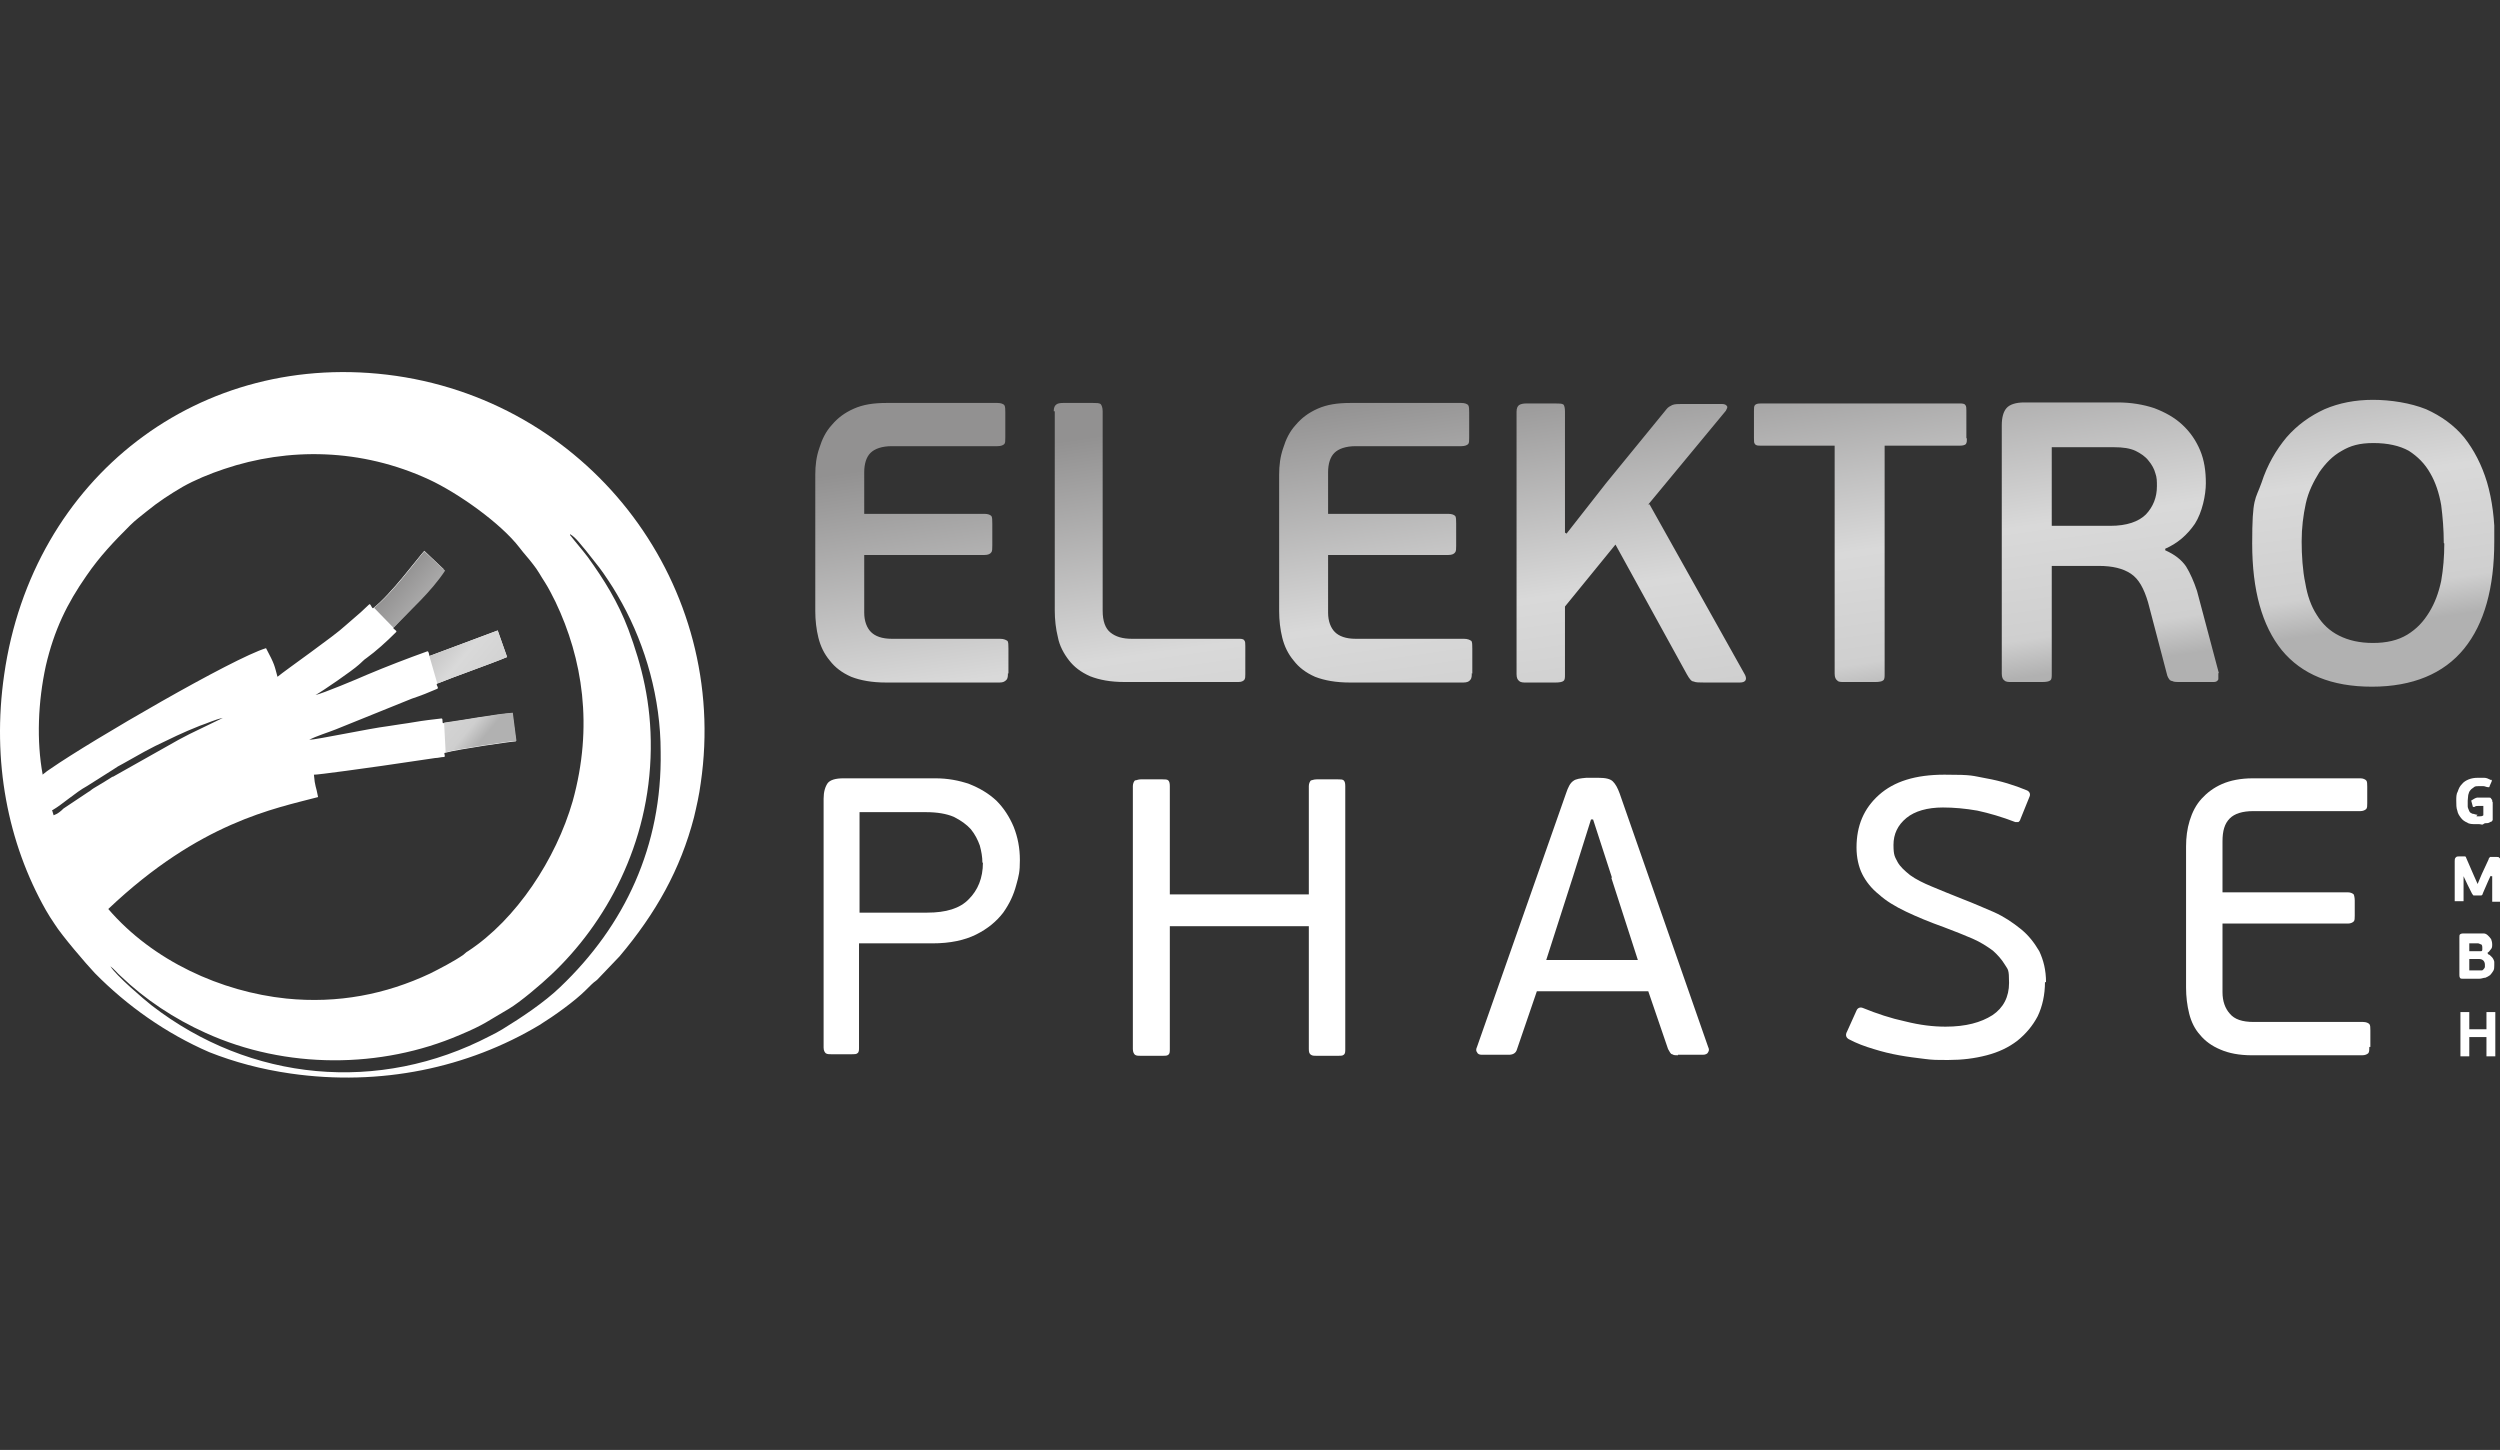
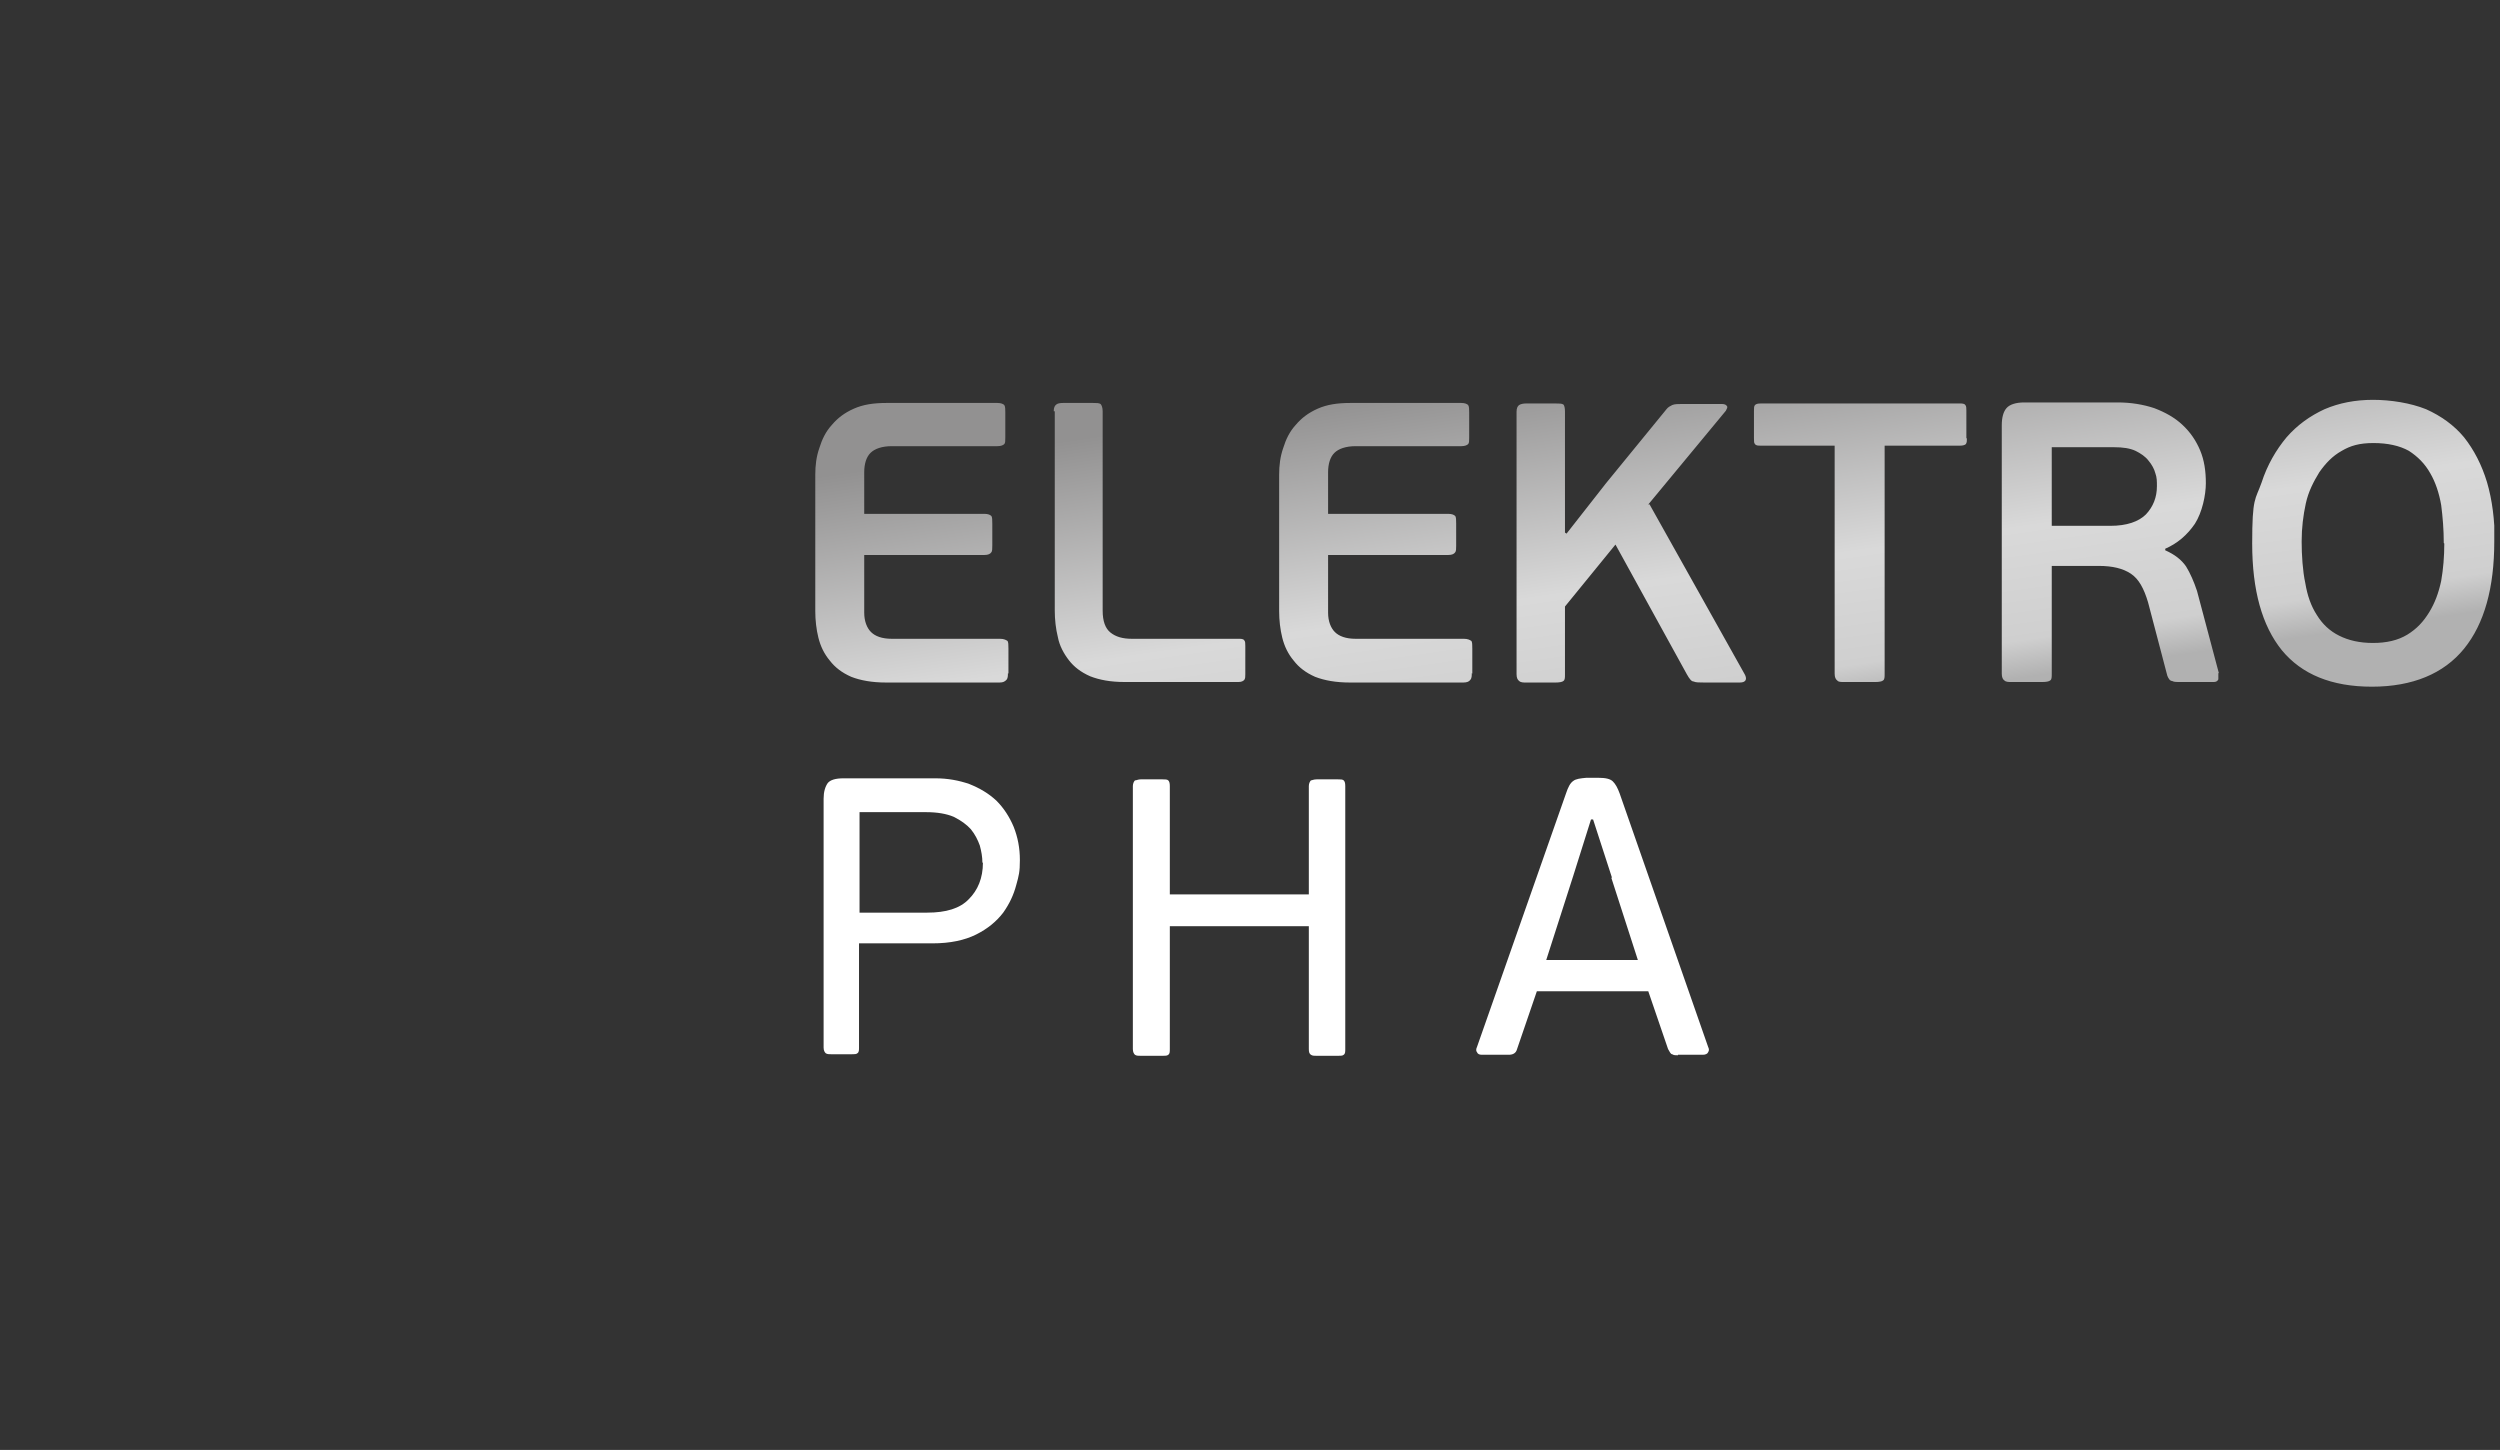
<svg xmlns="http://www.w3.org/2000/svg" version="1.1" viewBox="0 0 480.2 278.5">
  <rect x="0" y="0" width="480.2" height="278.5" fill="#333333" stroke="none" />
  <defs>
    <style>
      .cls-1, .cls-2 {
        fill: #fff;
      }

      .cls-2 {
        fill-rule: evenodd;
      }

      .cls-3 {
        fill: none;
      }

      .cls-4 {
        clip-path: url(#clippath-1);
      }

      .cls-5 {
        fill: url(#Unbenannter_Verlauf);
      }

      .cls-6 {
        clip-path: url(#clippath);
      }

      .cls-7 {
        fill: url(#Unbenannter_Verlauf_2);
      }
    </style>
    <clipPath id="clippath">
      <path class="cls-3" d="M469.4,104.3c0-2.5-.2-5-.5-7.3-.4-2.3-1.1-4.4-2.1-6.1-1-1.8-2.4-3.2-4.1-4.3-1.8-1-4.1-1.5-6.8-1.5s-4.4.5-6.1,1.5c-1.8,1-3.1,2.4-4.3,4.1-1.1,1.8-2.1,3.7-2.6,6s-.8,4.7-.8,7.3.2,5.7.7,8c.4,2.4,1.1,4.4,2.2,6.1,1.1,1.8,2.5,3.1,4.3,4,1.8.9,3.9,1.4,6.5,1.4s4.8-.5,6.6-1.6c1.8-1.1,3.1-2.5,4.2-4.3,1.1-1.8,1.8-3.7,2.3-6,.4-2.3.6-4.7.6-7.2M479.1,104c0,8.9-1.9,15.8-5.8,20.6-3.9,4.8-9.9,7.3-17.7,7.3s-13.5-2.4-17.3-7c-3.8-4.7-5.7-11.5-5.7-20.5s.6-8.3,1.8-11.7c1.1-3.4,2.8-6.3,4.8-8.7,2.1-2.4,4.5-4.1,7.3-5.4,2.8-1.2,5.9-1.8,9.3-1.8s7.2.6,10.2,1.8c2.9,1.3,5.4,3.1,7.3,5.4,1.9,2.4,3.4,5.3,4.4,8.6,1,3.4,1.5,7.3,1.5,11.5h0ZM414.3,93.3c0-.8,0-1.6-.3-2.4-.2-.8-.7-1.7-1.3-2.4-.6-.8-1.5-1.4-2.5-1.9-1.1-.5-2.4-.7-4.2-.7h-11.9v15.1h11.3c3.1,0,5.4-.8,6.8-2.2,1.4-1.5,2.1-3.3,2.1-5.4h0ZM426.1,129.4v1.1c-.2.4-.5.5-.9.5h-6.8c-.4,0-.8,0-1.2-.2-.4,0-.7-.5-.9-1l-3.7-14.1c-.8-2.7-1.8-4.5-3.3-5.5s-3.5-1.5-6.2-1.5h-9v20.7c0,.7,0,1.1-.3,1.3-.2.2-.8.3-1.5.3h-6c-.5,0-1,0-1.3-.3-.3-.2-.5-.6-.5-1.3v-47.7c0-1.5.3-2.6.9-3.3.6-.7,1.8-1.1,3.4-1.1h18c2.5,0,4.9.4,7,1.1,2.1.8,3.9,1.8,5.4,3.2,1.5,1.4,2.6,3,3.4,4.9s1.1,4,1.1,6.3-.7,5.6-2.1,7.8c-1.5,2.2-3.4,3.8-5.7,4.8v.3c1.8.8,3.1,1.8,4,3.1.8,1.3,1.5,2.9,2.1,4.7l4.2,15.8h-.1ZM377.8,84.2c0,.5,0,.8-.2,1.1-.2.2-.6.3-1.1.3h-14.5v43.8c0,.7,0,1.1-.3,1.3-.2.2-.8.3-1.5.3h-6c-.6,0-1.1,0-1.3-.3-.3-.2-.5-.6-.5-1.3v-43.8h-14.2c-.5,0-.9,0-1.1-.3-.2-.2-.2-.5-.2-1.1v-5.3c0-.5,0-.9.2-1.1s.5-.3,1.1-.3h38.2c.5,0,.9,0,1.1.3.2.2.2.6.2,1.1v5.3h0ZM316.8,96.8l18.2,32.5c.7,1.1.4,1.8-.8,1.8h-6.8c-1,0-1.7,0-2.1-.2-.4,0-.8-.5-1.3-1.4l-13.7-24.9-9.7,11.9v13c0,.7,0,1.1-.3,1.3-.2.2-.8.3-1.5.3h-5.7c-.5,0-1,0-1.3-.3-.3-.2-.5-.6-.5-1.3v-50.4c0-.7.2-1.1.5-1.3s.8-.3,1.3-.3h5.7c.7,0,1.2,0,1.5.2.2.2.3.7.3,1.4v23.2l.3.2,7.6-9.7,11.6-14.2c.3-.4.7-.6,1.1-.8.5-.2,1.1-.2,1.8-.2h7.8c.5,0,.8.2.9.4.2.2,0,.5-.2.9l-14.9,18h.2ZM282.7,129.3c0,.5,0,1-.3,1.3-.2.3-.6.5-1.3.5h-21.8c-2.7,0-4.9-.4-6.7-1.1-1.8-.8-3.1-1.8-4.1-3.1-1.1-1.3-1.8-2.8-2.2-4.4s-.6-3.4-.6-5.1v-26.2c0-1.8.2-3.5.8-5.2.5-1.6,1.2-3.1,2.4-4.4,1.1-1.3,2.4-2.3,4.2-3.1s3.8-1.1,6.3-1.1h21.3c.7,0,1.1.2,1.3.4.2.3.2.8.2,1.4v4.8c0,.7,0,1.1-.2,1.3s-.6.4-1.3.4h-20.3c-1.9,0-3.3.5-4.1,1.3-.8.8-1.2,2.1-1.2,3.7v8h23.1c.7,0,1.1.2,1.3.4.2.2.2.8.2,1.5v4.2c0,.6,0,1.1-.2,1.3-.2.3-.6.5-1.3.5h-23.1v11.1c0,1.6.5,2.9,1.3,3.7.8.8,2.1,1.3,4,1.3h20.8c.7,0,1.1.2,1.4.4.2.2.2.8.2,1.5v4.8h0ZM202.4,79c0-.7.2-1.1.5-1.3.2-.2.7-.3,1.3-.3h5.7c.7,0,1.2,0,1.5.2.2.2.4.7.4,1.4v38.3c0,2,.5,3.4,1.5,4.2s2.3,1.2,4.1,1.2h20.5c.5,0,.9,0,1.1.3.2.2.2.6.2,1.1v5.4c0,.5,0,.8-.2,1.1-.2.2-.5.4-1.1.4h-21.9c-2.7,0-4.8-.4-6.6-1.1-1.8-.8-3.1-1.8-4.1-3.1s-1.8-2.8-2.1-4.4c-.4-1.6-.6-3.4-.6-5.1v-38.3h-.2ZM193.6,129.3c0,.5,0,1-.3,1.3-.3.3-.6.5-1.3.5h-21.8c-2.7,0-4.9-.4-6.7-1.1-1.8-.8-3.1-1.8-4.1-3.1-1.1-1.3-1.8-2.8-2.2-4.4s-.6-3.4-.6-5.1v-26.2c0-1.8.2-3.5.8-5.2.5-1.6,1.2-3.1,2.4-4.4,1.1-1.3,2.4-2.3,4.2-3.1s3.8-1.1,6.3-1.1h21.3c.7,0,1.1.2,1.3.4.2.3.2.8.2,1.4v4.8c0,.7,0,1.1-.2,1.3s-.6.4-1.3.4h-20.3c-1.9,0-3.3.5-4.1,1.3s-1.2,2.1-1.2,3.7v8h23.1c.7,0,1.1.2,1.3.4.2.2.2.8.2,1.5v4.2c0,.6,0,1.1-.2,1.3-.2.3-.6.5-1.3.5h-23.1v11.1c0,1.6.5,2.9,1.3,3.7.8.8,2.1,1.3,4,1.3h20.8c.7,0,1.1.2,1.4.4.2.2.2.8.2,1.5v4.8h0Z" />
    </clipPath>
    <linearGradient id="Unbenannter_Verlauf" data-name="Unbenannter Verlauf" x1="312.7" y1="794.6" x2="323" y2="865.4" gradientTransform="translate(0 -725.7)" gradientUnits="userSpaceOnUse">
      <stop offset="0" stop-color="#929191" />
      <stop offset=".6" stop-color="#d9d9d9" />
      <stop offset=".9" stop-color="#cfcfcf" />
      <stop offset="1" stop-color="#b1b1b1" />
    </linearGradient>
    <clipPath id="clippath-1">
-       <path class="cls-3" d="M85.6,144.5l-.3-5.7c3.1-.4,10.1-1.7,13.2-1.9l.7,5.4c-.7,0-11.1,1.5-13.6,2.2M82.5,126l13.1-4.9,1.8,5.1c-2.8,1.2-10.5,3.9-13.4,5.1l-1.5-5.2h0ZM71.9,116.7c3.5-2.8,8.1-9.1,9.6-10.8l4,3.7c-2.7,4.1-6.5,7.4-9.9,11l-3.7-3.8h0Z" />
-     </clipPath>
+       </clipPath>
    <linearGradient id="Unbenannter_Verlauf_2" data-name="Unbenannter Verlauf 2" x1="73.1" y1="840.5" x2="98" y2="861.3" gradientTransform="translate(0 -725.7)" gradientUnits="userSpaceOnUse">
      <stop offset="0" stop-color="#929191" />
      <stop offset=".6" stop-color="#d9d9d9" />
      <stop offset=".9" stop-color="#cfcfcf" />
      <stop offset="1" stop-color="#b1b1b1" />
    </linearGradient>
  </defs>
  <g>
    <g id="Ebene_1">
      <g id="Ebene_1-2" data-name="Ebene_1">
        <g class="cls-6">
          <rect class="cls-5" x="156.6" y="76.7" width="322.5" height="55.2" />
        </g>
-         <path class="cls-2" d="M455.1,201.1c0,.5,0,1-.2,1.2s-.6.4-1.2.4h-21.1c-2.5,0-4.5-.4-6.1-1.1-1.7-.7-3-1.7-3.9-2.8-1-1.1-1.7-2.5-2.1-4.1s-.6-3.3-.6-5v-27.1c0-1.7.2-3.4.7-5s1.2-3,2.3-4.2c1-1.1,2.3-2.1,3.9-2.8,1.6-.7,3.6-1.1,5.9-1.1h20.7c.5,0,.9.2,1.1.4.2.2.2.7.2,1.2v3.2c0,.5,0,.9-.2,1.1s-.6.4-1.1.4h-20.6c-2.1,0-3.6.5-4.5,1.4-1,1-1.4,2.4-1.4,4.4v9.8h24.1c.5,0,.9.2,1.1.4.1.2.2.7.2,1.2v2.9c0,.5,0,.9-.2,1.1s-.6.4-1.1.4h-24.1v13.2c0,1.7.5,3.1,1.4,4.1.9,1.1,2.4,1.6,4.6,1.6h21c.6,0,1,.2,1.2.4.2.2.2.7.2,1.2v3.2h-.2Z" />
-         <path class="cls-2" d="M392.8,188.6c0,2.5-.5,4.7-1.4,6.6-1,1.9-2.3,3.4-3.9,4.7-1.7,1.3-3.6,2.2-5.9,2.8s-4.7.9-7.3.9-3,0-4.6-.2-3.3-.4-4.9-.7c-1.7-.3-3.3-.7-4.9-1.2-1.7-.5-3.3-1.1-4.8-1.9-.5-.3-.7-.8-.3-1.5l1.8-4c.2-.5.7-.7,1.2-.5,2.7,1.1,5.4,2,8.2,2.6,2.8.7,5.3,1,7.7,1,3.9,0,6.8-.8,9-2.2,2.1-1.4,3.2-3.5,3.2-6.2s-.2-2.5-.8-3.5-1.4-1.9-2.3-2.7c-1.1-.8-2.3-1.6-3.9-2.3-1.6-.7-3.4-1.4-5.5-2.2-2.8-1-5.2-2-7.3-3-2.1-1-3.9-2.1-5.2-3.3-1.4-1.1-2.5-2.5-3.2-3.9s-1.1-3.2-1.1-5.1c0-4.2,1.4-7.5,4.3-10.1s7-3.9,12.6-3.9,5.2.2,8,.7,5.4,1.3,7.8,2.3c.5.2.8.7.5,1.3l-1.7,4.2c-.1.4-.3.5-.4.6h-.6c-2.6-1-5-1.7-7.3-2.2-2.3-.4-4.5-.6-6.6-.6-3,0-5.4.7-7,2-1.7,1.4-2.5,3.1-2.5,5.2s.3,2.3.8,3.3c.5.9,1.4,1.7,2.4,2.5,1.1.8,2.5,1.5,4.2,2.2s3.6,1.5,5.9,2.4c2.1.8,4.1,1.7,6,2.5,2,.9,3.6,2,5.1,3.2s2.6,2.6,3.6,4.3c.8,1.7,1.3,3.6,1.3,6" />
        <path class="cls-2" d="M322.3,202.7c-.5,0-.8,0-1.1-.2-.3,0-.5-.5-.8-1l-3.8-11.1h-21.4l-3.8,11.1c-.2.8-.8,1.1-1.6,1.1h-5.2c-.5,0-.8-.2-.9-.5-.2-.2-.2-.6,0-1l17.1-48.7c.4-1.2.8-2,1.4-2.4.5-.4,1.4-.5,2.5-.6h2.3c1.4,0,2.3.2,2.8.7s.9,1.2,1.3,2.3l17,48.7c.2.4.2.7,0,1-.1.3-.5.5-1,.5h-5,.2ZM309.6,168.5l-3.6-11.1h-.4l-3.4,10.8-5.2,16.2h17.6l-5.1-15.8h.1Z" />
        <path class="cls-2" d="M251.4,151c0-.5.2-.9.4-1.1.2,0,.5-.2,1.1-.2h4.1c.5,0,.9,0,1.1.2s.3.5.3,1.1v50.5c0,.5,0,.9-.3,1.1-.2.2-.6.2-1.1.2h-4.1c-.5,0-.8,0-1.1-.2s-.4-.5-.4-1.1v-23.6h-26.7v23.6c0,.5,0,.9-.3,1.1-.2.2-.6.2-1.1.2h-4.2c-.5,0-.8,0-1.1-.2-.2-.2-.4-.5-.4-1.1v-50.5c0-.5.2-.9.4-1.1.3,0,.6-.2,1.1-.2h4.2c.5,0,.9,0,1.1.2.2.2.3.5.3,1.1v20.8h26.7v-20.8Z" />
        <path class="cls-2" d="M158.2,153.4c0-1.3.3-2.3.8-3,.5-.6,1.5-.9,3-.9h17.7c2.3,0,4.5.4,6.5,1.1,2,.8,3.7,1.8,5.2,3.2,1.4,1.4,2.5,3.1,3.3,5,.8,2,1.2,4.1,1.2,6.4s-.2,3-.7,4.8c-.5,1.9-1.3,3.6-2.5,5.3-1.3,1.7-3,3.1-5.2,4.2s-5,1.7-8.4,1.7h-14.1v20c0,.5,0,.9-.3,1.1-.2.2-.6.2-1.1.2h-3.9c-.5,0-.8,0-1.1-.2-.2-.2-.4-.5-.4-1.1v-48h0v.2ZM188.7,165.7c0-1.1-.2-2.2-.5-3.3-.4-1.1-.9-2.1-1.7-3.1-.8-.9-1.9-1.7-3.3-2.4-1.4-.6-3.2-.9-5.3-.9h-12.8v19.3h13c3.6,0,6.3-.8,8-2.6,1.7-1.7,2.7-4,2.7-7h0Z" />
-         <path class="cls-1" d="M479.3,202.7v.2h-1.7v-3.7h-3.3v3.7h-1.7v-8.5h1.7v3.3h3.3v-3.3h1.7v8.3ZM474.3,182.7h2c.1,0,.2,0,.3,0,0,0,.2,0,.2-.3v-.4c0-.2,0-.4-.2-.6-.2,0-.4-.2-.6-.2h-1.7v1.6h0ZM477.3,185.3c0-.3-.1-.6-.3-.8s-.5-.3-.9-.3h-1.8v2.2h1.8c.2,0,.4,0,.6,0s.3-.2.4-.3c0,0,.2-.2.2-.4v-.4h0ZM477.9,183.3c.2,0,.4.2.6.4.2.2.3.3.4.5s.2.4.2.6v.6c0,.4,0,.8-.2,1.1-.2.3-.4.6-.6.8-.3.2-.6.4-.9.5-.4,0-.7.2-1.2.2h-3.1c-.3,0-.5,0-.6-.2s-.1-.3-.1-.6v-7.1c0-.3,0-.5.1-.6s.3-.2.6-.2h3c.4,0,.7,0,1,0,.3,0,.6.2.8.4.2.2.4.4.6.7.1.3.2.6.2,1s0,.7-.3,1c-.2.3-.4.5-.7.7h.2ZM478.4,168.2h0l-.5,1.1-1,2.3c0,.2-.2.4-.3.4,0,0-.2,0-.4,0h-.7c-.2,0-.3,0-.4,0,0,0-.2-.2-.3-.4l-.8-1.6-.8-1.7h0v4.8h-1.7v-7.7c0-.3,0-.5.2-.7s.3-.2.6-.2h.7c.2,0,.4,0,.5,0s.2.2.3.5l1.3,3,.8,1.8h0l.8-1.9,1.3-2.8c0-.2.2-.4.3-.5.1,0,.3,0,.6,0h.6c.3,0,.5,0,.6.2.1,0,.2.3.2.6v7.8h-1.6v-4.9h-.3ZM475.7,156.8h.6c.2,0,.5,0,.7-.2v-1.8h-.9c-.3,0-.6,0-.8.2h-.3c0,0-.3-1.1-.3-1.1v-.2h.1c.3-.2.6-.4,1-.5.4,0,.8,0,1.2,0h1.1c.2,0,.3,0,.4.2s.2.2.2.3,0,.3.1.4v3.4s-.1.2-.2.3c-.2,0-.5.3-.8.3s-.6,0-.8.2-.5,0-.8,0h-.6c-.7,0-1.3,0-1.7-.3-.5-.2-.9-.5-1.2-.9-.3-.4-.6-.8-.7-1.4-.2-.5-.2-1.2-.2-1.9s0-1.3.3-1.8c.2-.6.4-1,.8-1.4.3-.4.8-.7,1.3-.9.5-.2,1.1-.3,1.7-.3s.9,0,1.3,0,.8.2,1.2.4c0,0,.1,0,.2,0s0,0,0,.3l-.4.9c0,0,0,.2-.1.2h-.2c-.3,0-.6-.2-.9-.2h-.9c-.3,0-.7,0-.9.2s-.5.3-.7.6c-.2.2-.3.5-.4.9,0,.3-.1.7-.1,1.1v1.1c0,.3.2.6.3.9s.4.4.6.5c.3,0,.6.2,1,.2l-.2.2Z" />
-         <path class="cls-2" d="M10,155.6l.3,1c.8-.3,1.3-.7,1.9-1.3l4.8-3.2c.4-.2.5-.4,1-.7.7-.4,1.3-.8,2-1.2l1.6-1h.1l12.6-7.1c.7-.4,1.4-.7,2.1-1.1l6.4-3.1c-1.5.3-2.9,1-4.4,1.5-3.3,1.3-5.7,2.5-8.6,3.9-.7.4-1.4.7-2.1,1.1l-4.1,2.3c-.6.3-1.3.7-2,1.2l-4.9,3.1c-2.2,1.2-4.7,3.5-6.6,4.6M109.6,102.9c1,1.3,2,2.4,3.3,4.1,3.1,4.3,5.8,8.6,7.8,13.9,2.6,7,4.4,14.1,4.3,23-.2,18.3-8.7,33.5-19.1,43.3-2,1.9-6,5.3-8.2,6.6-4,2.3-4.6,3-9.4,5-15.1,6.5-33.4,6.6-48.8-.4-6-2.7-11.6-6.4-16.3-10.9-.7-.6-1.3-1.4-2-1.9,0,0,.1,0,0,0h0c1.1,1.8,6.5,6.4,7.9,7.5,19,14.7,43.7,17,65,5.9.8-.4,1.6-.8,2.4-1.3,3.6-2.2,8.1-5.2,11.1-8.1,12.4-11.8,19.6-27.1,19.3-45.2,0-10.3-2.9-20.3-7.4-28.5-1.5-2.7-2.1-3.6-3.6-5.8-.3-.4-.5-.7-.8-1.1l-2.6-3.3c-.9-1-1.8-2.4-3-3.1v.2ZM8.3,148.7c.5-.4,1-.8,1.5-1.1,7.8-5.4,35-21.2,41.3-23.1,1.7,3.2,1.6,3.3,2.2,5.5,1.7-1.4,11-7.9,13-9.8l3-2.6c.5-.5,1.1-1,1.6-1.5.3-.3.5.9.8.7,3.5-2.8,8.2-9.2,9.8-11l3.7,3.5c-2.7,4.1-6.2,7.7-9.6,11.2-.3.3.8.6.5.9-1.9,1.9-3.9,3.7-5.7,5-.5.3-1,.9-1.5,1.3-1.2,1.1-7,5.1-8.3,5.8,1.4-.3,8.1-3.1,9.9-3.9,3.8-1.6,7.7-3.1,11.6-4.5.3,0,.3.7.4.9l13.1-4.9,1.8,5.1c-2.8,1.2-10.5,3.9-13.4,5.1-.4.2.4.8,0,1-1.6.7-3.1,1.3-4.9,1.9l-14.6,5.9c-1.5.6-3.8,1.3-5.1,2,1.3,0,11.7-2.2,15-2.6,1.7-.3,3.5-.5,5.2-.8s3.5-.5,5.2-.7c.4,0,0,1,.4.9,3.1-.4,10.1-1.7,13.2-1.9l.7,5.4c-.7,0-11.1,1.5-13.6,2.2-.4,0,.2.7-.2.8-.6,0-1.1.2-1.7.2-3.4.5-6.9,1-10.2,1.5-1.3.2-12.8,1.8-13.1,1.7.2,2.4.4,2.1.8,4.3-8.3,2.2-22.7,4.8-40.3,21.5,8.6,10,21.7,15.9,34.2,17.2,9.9,1,19.1-.8,27.6-4.8,1.8-.9,4.7-2.4,6.4-3.6.4-.3.5-.5.9-.7,9.3-6.1,16.9-17.7,20.1-28.8,4-14.4,1.9-27.4-3.3-38.3-.6-1.2-1.3-2.6-2-3.7-.8-1.2-1.4-2.4-2.3-3.5-.9-1.2-1.7-2-2.6-3.2-3.6-4.7-11.8-10.5-17.4-13.1-13-6-27-6.2-39.4-2-2.7.9-5.6,2.1-7.9,3.4-2.4,1.4-4.7,2.9-6.9,4.7-1.1.9-2.2,1.7-3.2,2.7-3.1,3.1-5.8,5.9-8.4,9.7-3.7,5.3-6.2,10.4-7.8,17.3-1.5,6.9-1.8,14.4-.6,20.9h0ZM8.8,174.8c.5.9,1.1,1.8,1.7,2.7,1.3,2.1,6,7.6,7.7,9.4,6.2,6.3,13.7,11.6,22,15.2,4.8,1.9,10,3.3,15.6,4.1,17.3,2.5,34.1-1.1,47.8-9.3,2.9-1.8,6.8-4.6,8.9-6.7s1.4-1.3,2.2-2l4.3-4.5c7-8.3,11.7-16.7,14.3-26.7.5-2.1,1-4.3,1.3-6.6,5.5-37.7-20.7-72.7-58.5-78.2C38.4,66.8,6.2,91.8.8,129.6c-2.4,16.6.7,32.3,8,45.2Z" />
        <g class="cls-4">
          <rect class="cls-7" x="71.9" y="105.8" width="27.3" height="38.7" />
        </g>
      </g>
    </g>
  </g>
</svg>